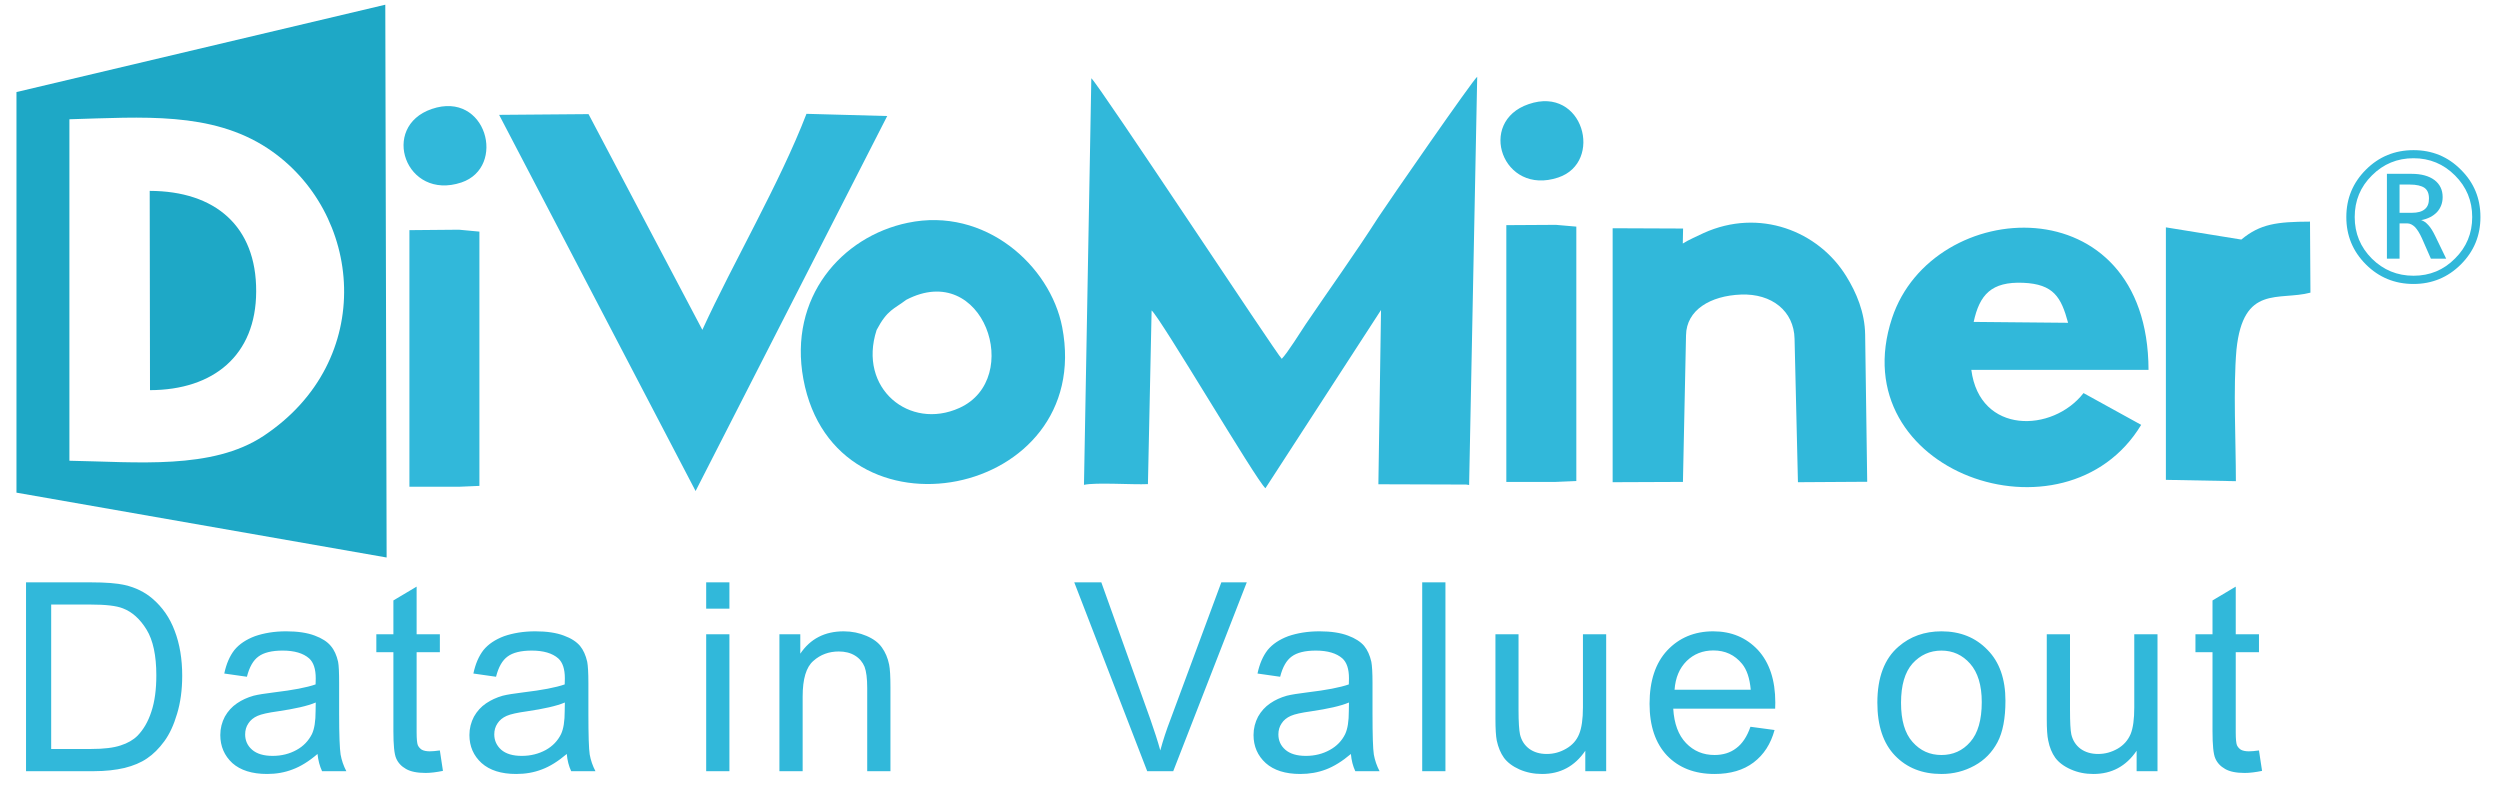
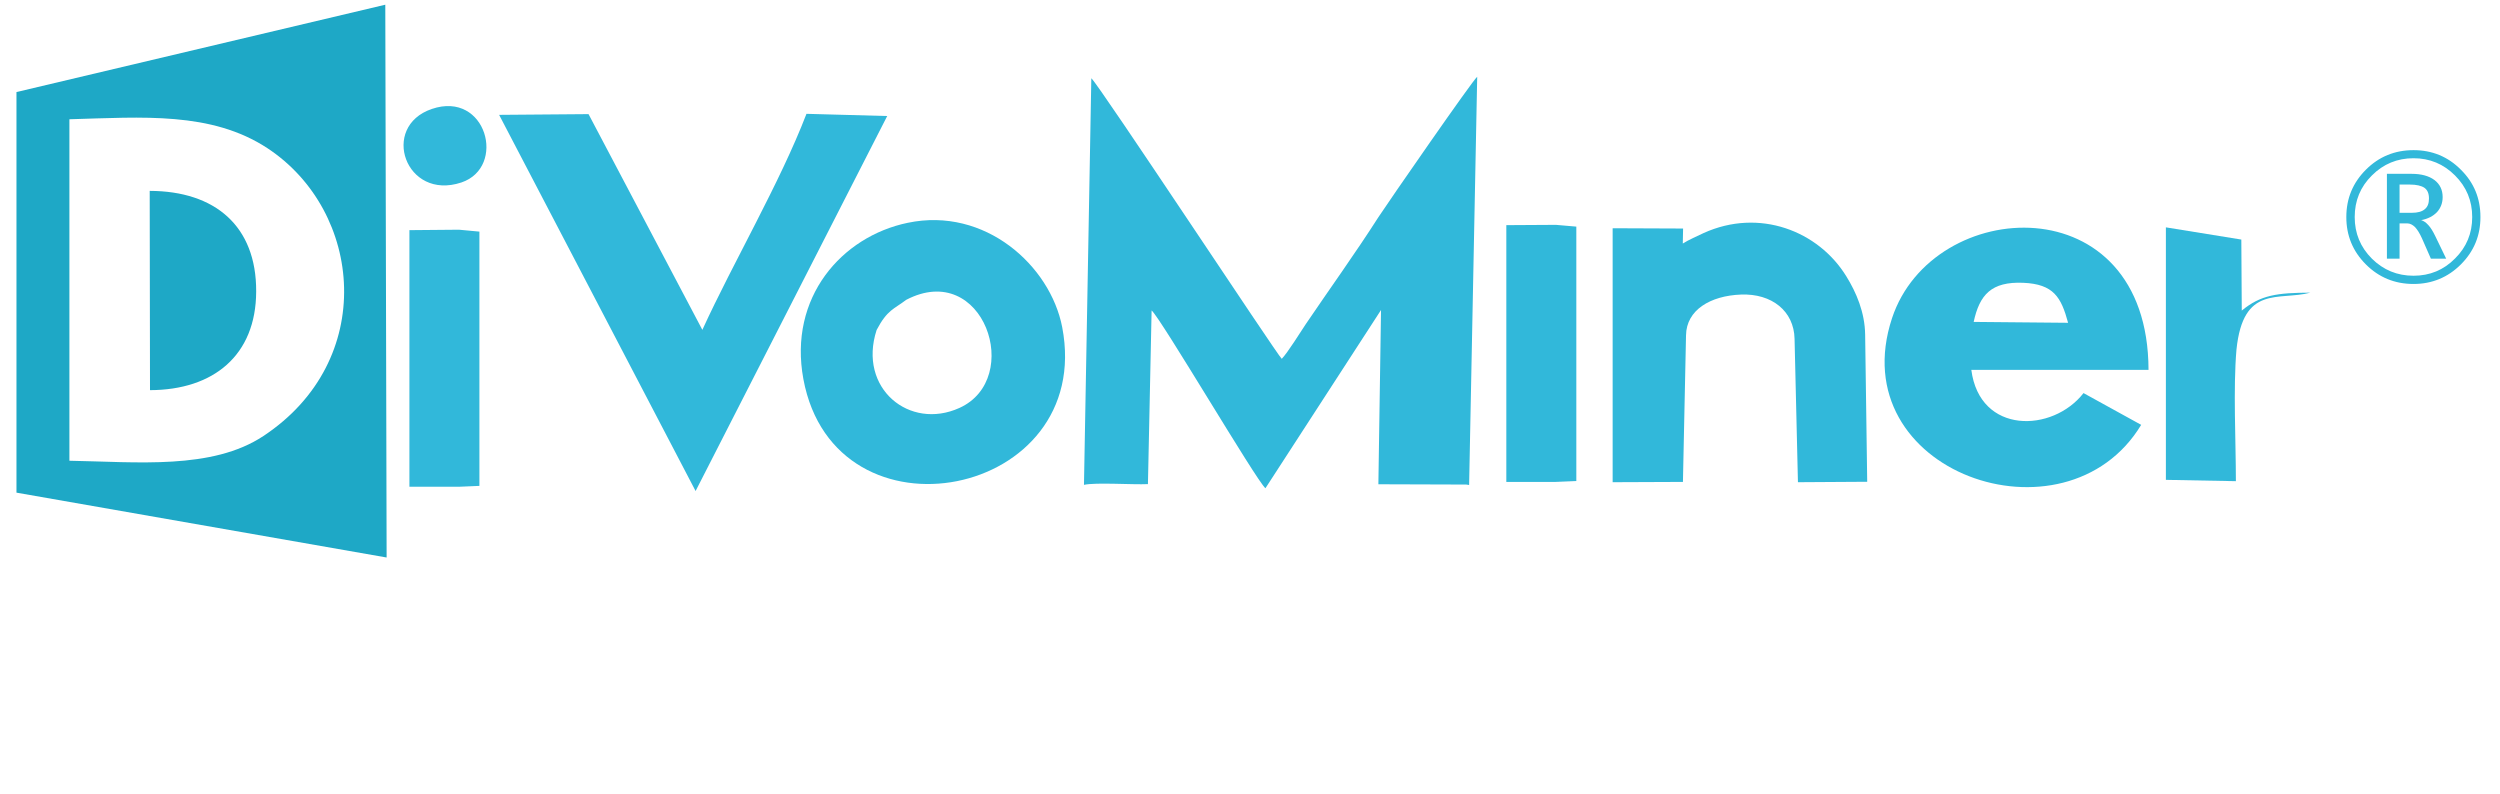
<svg xmlns="http://www.w3.org/2000/svg" xml:space="preserve" width="170px" height="54px" version="1.0" shape-rendering="geometricPrecision" text-rendering="geometricPrecision" image-rendering="optimizeQuality" fill-rule="evenodd" clip-rule="evenodd" viewBox="0 0 170 54">
  <g id="图层_x0020_1">
    <path fill="#1EA8C6" d="M1.12 33.5l25.17 4.41 -0.09 -37.59 -25.08 5.94 0 27.24zm3.6 -2.17c4.6,0.08 9.7,0.63 13.19,-1.68 7.76,-5.13 6.78,-15.28 0.28,-19.57 -3.82,-2.51 -8.5,-2.11 -13.47,-1.97l0 23.22z" />
    <path fill="#1EA8C6" d="M10.2 26.53c4.31,-0.01 7.21,-2.36 7.22,-6.71 0.02,-4.45 -2.8,-6.83 -7.24,-6.84l0.02 13.55z" />
    <path fill="#31B8DA" d="M61.73 15.15c-4.49,0.93 -8.13,5.07 -7.1,10.63 2.15,11.58 19.83,8.1 17.6,-3.53 -0.81,-4.19 -5.25,-8.2 -10.5,-7.1zm-0.11 5.24c-0.82,0.63 -1.28,0.66 -2.01,2.05 -1.29,3.97 2.24,6.84 5.63,5.3 4.39,-1.98 1.65,-10.1 -3.62,-7.35z" />
    <path fill="#31B8DA" d="M47.3 33.39l13.03 -25.5 -5.49 -0.15c-1.82,4.73 -4.96,10.06 -7.08,14.69l-7.74 -14.67 -6.08 0.05 13.36 25.58z" />
-     <path fill="#31B8DA" d="M152.41 16.29l-5.13 -0.83 0 17.17 4.76 0.09c0,-2.77 -0.19,-6.29 0.04,-8.95 0.46,-4.44 2.87,-3.3 5.03,-3.87l-0.03 -4.83c-2.25,0.01 -3.38,0.15 -4.67,1.22z" />
+     <path fill="#31B8DA" d="M152.41 16.29l-5.13 -0.83 0 17.17 4.76 0.09c0,-2.77 -0.19,-6.29 0.04,-8.95 0.46,-4.44 2.87,-3.3 5.03,-3.87c-2.25,0.01 -3.38,0.15 -4.67,1.22z" />
    <polygon fill="#31B8DA" points="27.84,33.1 31.19,33.1 32.6,33.04 32.6,15.75 31.21,15.62 27.84,15.65 " />
    <path fill="#31B8DA" d="M29.36 7.41c-3.54,1.21 -1.78,6.26 2.01,5 3.1,-1.04 1.71,-6.27 -2.01,-5z" />
    <path fill="#31B8DA" d="M73.71 32.97c0.8,-0.18 3.32,0 4.35,-0.05l0.25 -11.81c0.64,0.55 7.14,11.6 7.74,12.09l7.86 -12.12 -0.18 11.85 0.04 0 6.1 0.02 0 0 -0.16 0c0.09,0.01 0.16,0.02 0.19,0.03l0.55 -27.76c-0.28,0.19 -6.1,8.6 -6.72,9.55 -1.56,2.44 -3.29,4.84 -4.93,7.26 -0.39,0.58 -1.22,1.93 -1.64,2.37 -0.25,-0.17 -12.42,-18.63 -12.95,-19.08l-0.5 27.65z" />
    <polygon fill="#31B8DA" points="102.43,32.77 105.78,32.77 107.19,32.71 107.19,15.41 105.8,15.29 102.43,15.31 " />
-     <path fill="#31B8DA" d="M103.95 7.08c-3.54,1.2 -1.78,6.26 2.01,4.99 3.1,-1.03 1.72,-6.27 -2.01,-4.99z" />
    <path fill="#31B8DA" d="M114.43 16.56l0.02 -1.02 -4.79 -0.02 0 17.27 4.78 -0.02 0.21 -9.98c0.03,-1.71 1.65,-2.68 3.74,-2.76 2.09,-0.08 3.6,1.12 3.64,3.01l0.23 9.75 4.71 -0.03 -0.14 -10c-0.02,-1.52 -0.6,-2.87 -1.28,-3.97 -1.9,-3.09 -5.92,-4.66 -9.71,-2.94 -0.37,0.18 -1.04,0.47 -1.41,0.71z" />
    <path fill="#31B8DA" d="M145.6 28.89l-3.92 -2.16c-2.1,2.7 -7.06,2.83 -7.63,-1.58l12.05 0c-0.03,-12.67 -14.68,-11.85 -17.44,-3.52 -3.47,10.49 11.8,15.77 16.94,7.26zm-11.39 -7l6.42 0.06c-0.47,-1.74 -0.98,-2.63 -3.05,-2.72 -2.17,-0.09 -2.97,0.81 -3.37,2.66z" />
    <path fill="#31B8DA" fill-rule="nonzero" d="M159.55 14.76c0,-1.27 0.45,-2.34 1.33,-3.22 0.89,-0.89 1.97,-1.33 3.24,-1.33 1.26,0 2.34,0.44 3.22,1.33 0.89,0.88 1.33,1.95 1.33,3.22 0,1.26 -0.44,2.33 -1.33,3.22 -0.88,0.88 -1.96,1.33 -3.22,1.33 -1.28,0 -2.36,-0.45 -3.24,-1.33 -0.89,-0.89 -1.33,-1.96 -1.33,-3.22zm0.57 0c0,1.11 0.39,2.05 1.17,2.83 0.78,0.77 1.72,1.16 2.83,1.16 1.11,0 2.05,-0.39 2.82,-1.17 0.78,-0.77 1.17,-1.71 1.17,-2.82 0,-1.11 -0.39,-2.05 -1.17,-2.83 -0.78,-0.78 -1.72,-1.17 -2.82,-1.17 -1.11,0 -2.05,0.39 -2.83,1.17 -0.78,0.77 -1.17,1.71 -1.17,2.83zm6.22 2.83l-1.04 0 -0.61 -1.39c-0.15,-0.33 -0.31,-0.59 -0.47,-0.76 -0.17,-0.16 -0.34,-0.25 -0.53,-0.25l-0.52 0 0 2.4 -0.86 0 0 -5.77 1.67 0c0.66,0 1.18,0.14 1.56,0.42 0.37,0.28 0.56,0.67 0.56,1.16 0,0.4 -0.13,0.74 -0.38,1.02 -0.26,0.27 -0.61,0.46 -1.08,0.55 0.17,0.05 0.33,0.16 0.49,0.34 0.16,0.17 0.31,0.42 0.46,0.73l0.75 1.55zm-3.17 -5.04l0 1.92 0.85 0c0.38,0 0.67,-0.08 0.86,-0.24 0.2,-0.16 0.29,-0.4 0.29,-0.73 0,-0.34 -0.1,-0.58 -0.31,-0.73 -0.21,-0.14 -0.54,-0.22 -0.99,-0.22l-0.7 0z" />
-     <path fill="#31B8DA" fill-rule="nonzero" d="M1.77 52.44l0 -12.84 4.42 0c1,0 1.76,0.06 2.29,0.18 0.74,0.17 1.36,0.48 1.88,0.92 0.68,0.58 1.19,1.31 1.52,2.2 0.34,0.89 0.51,1.91 0.51,3.05 0,0.97 -0.12,1.84 -0.35,2.59 -0.22,0.75 -0.51,1.38 -0.87,1.87 -0.36,0.49 -0.75,0.88 -1.17,1.16 -0.42,0.29 -0.93,0.5 -1.53,0.65 -0.6,0.14 -1.29,0.22 -2.07,0.22l-4.63 0zm1.71 -1.51l2.73 0c0.85,0 1.51,-0.08 1.99,-0.24 0.48,-0.15 0.87,-0.38 1.15,-0.66 0.4,-0.41 0.72,-0.95 0.94,-1.63 0.23,-0.68 0.34,-1.51 0.34,-2.48 0,-1.34 -0.22,-2.38 -0.66,-3.1 -0.44,-0.72 -0.98,-1.21 -1.61,-1.45 -0.45,-0.18 -1.18,-0.26 -2.19,-0.26l-2.69 0 0 9.82zm18.11 0.34c-0.58,0.5 -1.15,0.85 -1.69,1.05 -0.54,0.21 -1.12,0.31 -1.74,0.31 -1.02,0 -1.81,-0.25 -2.36,-0.74 -0.54,-0.5 -0.82,-1.14 -0.82,-1.91 0,-0.45 0.11,-0.87 0.31,-1.25 0.21,-0.37 0.48,-0.67 0.82,-0.9 0.33,-0.23 0.71,-0.4 1.13,-0.52 0.31,-0.08 0.78,-0.15 1.41,-0.23 1.27,-0.15 2.21,-0.33 2.81,-0.54 0.01,-0.22 0.01,-0.35 0.01,-0.41 0,-0.64 -0.15,-1.09 -0.45,-1.36 -0.4,-0.35 -1,-0.53 -1.8,-0.53 -0.74,0 -1.29,0.14 -1.64,0.4 -0.36,0.26 -0.62,0.71 -0.79,1.38l-1.54 -0.22c0.14,-0.66 0.37,-1.19 0.69,-1.6 0.33,-0.4 0.79,-0.71 1.4,-0.94 0.61,-0.21 1.31,-0.33 2.12,-0.33 0.79,0 1.44,0.1 1.94,0.29 0.49,0.18 0.86,0.42 1.09,0.7 0.24,0.28 0.4,0.64 0.5,1.08 0.05,0.26 0.07,0.75 0.07,1.44l0 2.1c0,1.46 0.04,2.38 0.1,2.77 0.07,0.39 0.2,0.77 0.39,1.13l-1.65 0c-0.16,-0.34 -0.26,-0.72 -0.31,-1.17zm-0.12 -3.5c-0.57,0.24 -1.43,0.43 -2.58,0.6 -0.65,0.09 -1.11,0.19 -1.38,0.31 -0.27,0.12 -0.48,0.29 -0.62,0.51 -0.15,0.22 -0.22,0.47 -0.22,0.75 0,0.41 0.15,0.76 0.47,1.04 0.32,0.28 0.79,0.42 1.4,0.42 0.61,0 1.15,-0.14 1.62,-0.4 0.48,-0.26 0.82,-0.63 1.05,-1.08 0.17,-0.36 0.25,-0.88 0.25,-1.57l0.01 -0.58zm8.44 3.26l0.21 1.39c-0.44,0.09 -0.84,0.14 -1.18,0.14 -0.57,0 -1.02,-0.09 -1.33,-0.27 -0.32,-0.18 -0.54,-0.42 -0.67,-0.72 -0.13,-0.29 -0.19,-0.91 -0.19,-1.86l0 -5.36 -1.16 0 0 -1.22 1.16 0 0 -2.3 1.58 -0.94 0 3.24 1.58 0 0 1.22 -1.58 0 0 5.45c0,0.45 0.03,0.74 0.08,0.87 0.06,0.13 0.15,0.23 0.27,0.31 0.13,0.07 0.31,0.11 0.54,0.11 0.17,0 0.4,-0.02 0.69,-0.06zm8.63 0.24c-0.59,0.5 -1.15,0.85 -1.69,1.05 -0.54,0.21 -1.12,0.31 -1.75,0.31 -1.02,0 -1.8,-0.25 -2.35,-0.74 -0.55,-0.5 -0.83,-1.14 -0.83,-1.91 0,-0.45 0.11,-0.87 0.31,-1.25 0.21,-0.37 0.48,-0.67 0.82,-0.9 0.34,-0.23 0.71,-0.4 1.13,-0.52 0.31,-0.08 0.78,-0.15 1.41,-0.23 1.27,-0.15 2.21,-0.33 2.81,-0.54 0.01,-0.22 0.01,-0.35 0.01,-0.41 0,-0.64 -0.15,-1.09 -0.45,-1.36 -0.4,-0.35 -1,-0.53 -1.8,-0.53 -0.74,0 -1.29,0.14 -1.64,0.4 -0.36,0.26 -0.62,0.71 -0.79,1.38l-1.54 -0.22c0.14,-0.66 0.37,-1.19 0.69,-1.6 0.33,-0.4 0.79,-0.71 1.4,-0.94 0.61,-0.21 1.32,-0.33 2.12,-0.33 0.79,0 1.44,0.1 1.94,0.29 0.5,0.18 0.86,0.42 1.1,0.7 0.23,0.28 0.39,0.64 0.49,1.08 0.05,0.26 0.08,0.75 0.08,1.44l0 2.1c0,1.46 0.03,2.38 0.09,2.77 0.07,0.39 0.2,0.77 0.39,1.13l-1.65 0c-0.16,-0.34 -0.26,-0.72 -0.3,-1.17zm-0.13 -3.5c-0.57,0.24 -1.43,0.43 -2.58,0.6 -0.65,0.09 -1.11,0.19 -1.38,0.31 -0.27,0.12 -0.48,0.29 -0.62,0.51 -0.15,0.22 -0.22,0.47 -0.22,0.75 0,0.41 0.16,0.76 0.47,1.04 0.32,0.28 0.79,0.42 1.4,0.42 0.61,0 1.15,-0.14 1.63,-0.4 0.47,-0.26 0.82,-0.63 1.04,-1.08 0.17,-0.36 0.25,-0.88 0.25,-1.57l0.01 -0.58zm9.61 -6.38l0 -1.79 1.58 0 0 1.79 -1.58 0zm0 11.05l0 -9.31 1.58 0 0 9.31 -1.58 0zm4.98 0l0 -9.31 1.42 0 0 1.32c0.68,-1.01 1.66,-1.52 2.95,-1.52 0.56,0 1.08,0.11 1.55,0.31 0.47,0.2 0.82,0.46 1.05,0.79 0.23,0.32 0.4,0.71 0.49,1.16 0.06,0.29 0.09,0.8 0.09,1.53l0 5.72 -1.58 0 0 -5.66c0,-0.64 -0.06,-1.12 -0.18,-1.44 -0.13,-0.31 -0.34,-0.57 -0.65,-0.76 -0.31,-0.19 -0.68,-0.28 -1.1,-0.28 -0.67,0 -1.25,0.21 -1.73,0.64 -0.49,0.42 -0.73,1.23 -0.73,2.42l0 5.08 -1.58 0zm25.01 0l-4.96 -12.84 1.84 0 3.34 9.33c0.26,0.75 0.49,1.44 0.67,2.1 0.19,-0.7 0.42,-1.4 0.69,-2.1l3.46 -9.33 1.73 0 -5 12.84 -1.77 0zm13.85 -1.17c-0.59,0.5 -1.16,0.85 -1.69,1.05 -0.55,0.21 -1.13,0.31 -1.75,0.31 -1.02,0 -1.8,-0.25 -2.35,-0.74 -0.55,-0.5 -0.83,-1.14 -0.83,-1.91 0,-0.45 0.11,-0.87 0.31,-1.25 0.21,-0.37 0.48,-0.67 0.82,-0.9 0.33,-0.23 0.71,-0.4 1.13,-0.52 0.31,-0.08 0.78,-0.15 1.41,-0.23 1.27,-0.15 2.21,-0.33 2.81,-0.54 0.01,-0.22 0.01,-0.35 0.01,-0.41 0,-0.64 -0.15,-1.09 -0.45,-1.36 -0.4,-0.35 -1,-0.53 -1.8,-0.53 -0.74,0 -1.29,0.14 -1.64,0.4 -0.36,0.26 -0.62,0.71 -0.79,1.38l-1.54 -0.22c0.14,-0.66 0.37,-1.19 0.69,-1.6 0.33,-0.4 0.79,-0.71 1.4,-0.94 0.61,-0.21 1.32,-0.33 2.12,-0.33 0.79,0 1.44,0.1 1.94,0.29 0.49,0.18 0.86,0.42 1.1,0.7 0.23,0.28 0.39,0.64 0.49,1.08 0.05,0.26 0.08,0.75 0.08,1.44l0 2.1c0,1.46 0.03,2.38 0.09,2.77 0.07,0.39 0.2,0.77 0.39,1.13l-1.65 0c-0.16,-0.34 -0.26,-0.72 -0.3,-1.17zm-0.13 -3.5c-0.57,0.24 -1.43,0.43 -2.58,0.6 -0.65,0.09 -1.11,0.19 -1.38,0.31 -0.27,0.12 -0.48,0.29 -0.62,0.51 -0.15,0.22 -0.22,0.47 -0.22,0.75 0,0.41 0.15,0.76 0.47,1.04 0.32,0.28 0.79,0.42 1.4,0.42 0.61,0 1.15,-0.14 1.62,-0.4 0.48,-0.26 0.83,-0.63 1.05,-1.08 0.17,-0.36 0.25,-0.88 0.25,-1.57l0.01 -0.58zm4.98 4.67l0 -12.84 1.58 0 0 12.84 -1.58 0zm11.09 0l0 -1.39c-0.72,1.06 -1.7,1.58 -2.94,1.58 -0.55,0 -1.06,-0.1 -1.54,-0.31 -0.47,-0.21 -0.82,-0.48 -1.05,-0.79 -0.23,-0.32 -0.39,-0.71 -0.49,-1.17 -0.06,-0.31 -0.09,-0.8 -0.09,-1.47l0 -5.76 1.57 0 0 5.15c0,0.82 0.04,1.38 0.1,1.66 0.1,0.42 0.31,0.74 0.63,0.98 0.32,0.23 0.71,0.35 1.19,0.35 0.47,0 0.91,-0.12 1.32,-0.36 0.42,-0.24 0.71,-0.57 0.88,-0.99 0.17,-0.41 0.26,-1.02 0.26,-1.81l0 -4.98 1.58 0 0 9.31 -1.42 0zm11.23 -3.02l1.64 0.22c-0.26,0.95 -0.73,1.68 -1.43,2.21 -0.69,0.52 -1.57,0.78 -2.65,0.78 -1.36,0 -2.43,-0.42 -3.23,-1.25 -0.79,-0.84 -1.19,-2.01 -1.19,-3.52 0,-1.56 0.4,-2.77 1.2,-3.63 0.81,-0.86 1.85,-1.3 3.13,-1.3 1.24,0 2.25,0.43 3.04,1.27 0.78,0.85 1.18,2.04 1.18,3.57 0,0.09 0,0.23 -0.01,0.42l-6.93 0c0.06,1.02 0.35,1.8 0.87,2.34 0.52,0.54 1.16,0.81 1.94,0.81 0.57,0 1.07,-0.15 1.47,-0.46 0.41,-0.3 0.74,-0.79 0.97,-1.46zm-5.16 -2.52l5.18 0c-0.07,-0.79 -0.27,-1.37 -0.59,-1.76 -0.5,-0.61 -1.15,-0.91 -1.95,-0.91 -0.72,0 -1.33,0.24 -1.82,0.72 -0.49,0.49 -0.76,1.13 -0.82,1.95zm13.79 0.88c0,-1.71 0.48,-2.99 1.44,-3.81 0.79,-0.69 1.77,-1.04 2.92,-1.04 1.28,0 2.32,0.42 3.13,1.26 0.82,0.83 1.22,1.99 1.22,3.46 0,1.2 -0.18,2.14 -0.54,2.82 -0.36,0.68 -0.88,1.22 -1.56,1.59 -0.69,0.38 -1.44,0.57 -2.25,0.57 -1.3,0 -2.35,-0.41 -3.16,-1.25 -0.8,-0.83 -1.2,-2.03 -1.2,-3.6zm1.61 0.01c0,1.19 0.26,2.08 0.78,2.66 0.53,0.6 1.18,0.89 1.97,0.89 0.78,0 1.44,-0.29 1.96,-0.89 0.52,-0.59 0.78,-1.5 0.78,-2.71 0,-1.15 -0.27,-2.02 -0.79,-2.61 -0.52,-0.59 -1.17,-0.89 -1.95,-0.89 -0.79,0 -1.44,0.3 -1.97,0.88 -0.52,0.59 -0.78,1.48 -0.78,2.67zm16.02 4.65l0 -1.39c-0.72,1.06 -1.7,1.58 -2.94,1.58 -0.55,0 -1.06,-0.1 -1.53,-0.31 -0.48,-0.21 -0.83,-0.48 -1.06,-0.79 -0.23,-0.32 -0.39,-0.71 -0.48,-1.17 -0.07,-0.31 -0.1,-0.8 -0.1,-1.47l0 -5.76 1.58 0 0 5.15c0,0.82 0.03,1.38 0.09,1.66 0.1,0.42 0.31,0.74 0.63,0.98 0.32,0.23 0.72,0.35 1.19,0.35 0.47,0 0.91,-0.12 1.33,-0.36 0.41,-0.24 0.7,-0.57 0.88,-0.99 0.17,-0.41 0.25,-1.02 0.25,-1.81l0 -4.98 1.58 0 0 9.31 -1.42 0zm8.32 -1.41l0.21 1.39c-0.44,0.09 -0.84,0.14 -1.18,0.14 -0.58,0 -1.02,-0.09 -1.33,-0.27 -0.32,-0.18 -0.54,-0.42 -0.67,-0.72 -0.13,-0.29 -0.19,-0.91 -0.19,-1.86l0 -5.36 -1.16 0 0 -1.22 1.16 0 0 -2.3 1.58 -0.94 0 3.24 1.58 0 0 1.22 -1.58 0 0 5.45c0,0.45 0.03,0.74 0.08,0.87 0.06,0.13 0.15,0.23 0.27,0.31 0.13,0.07 0.31,0.11 0.54,0.11 0.17,0 0.4,-0.02 0.69,-0.06z" />
  </g>
</svg>